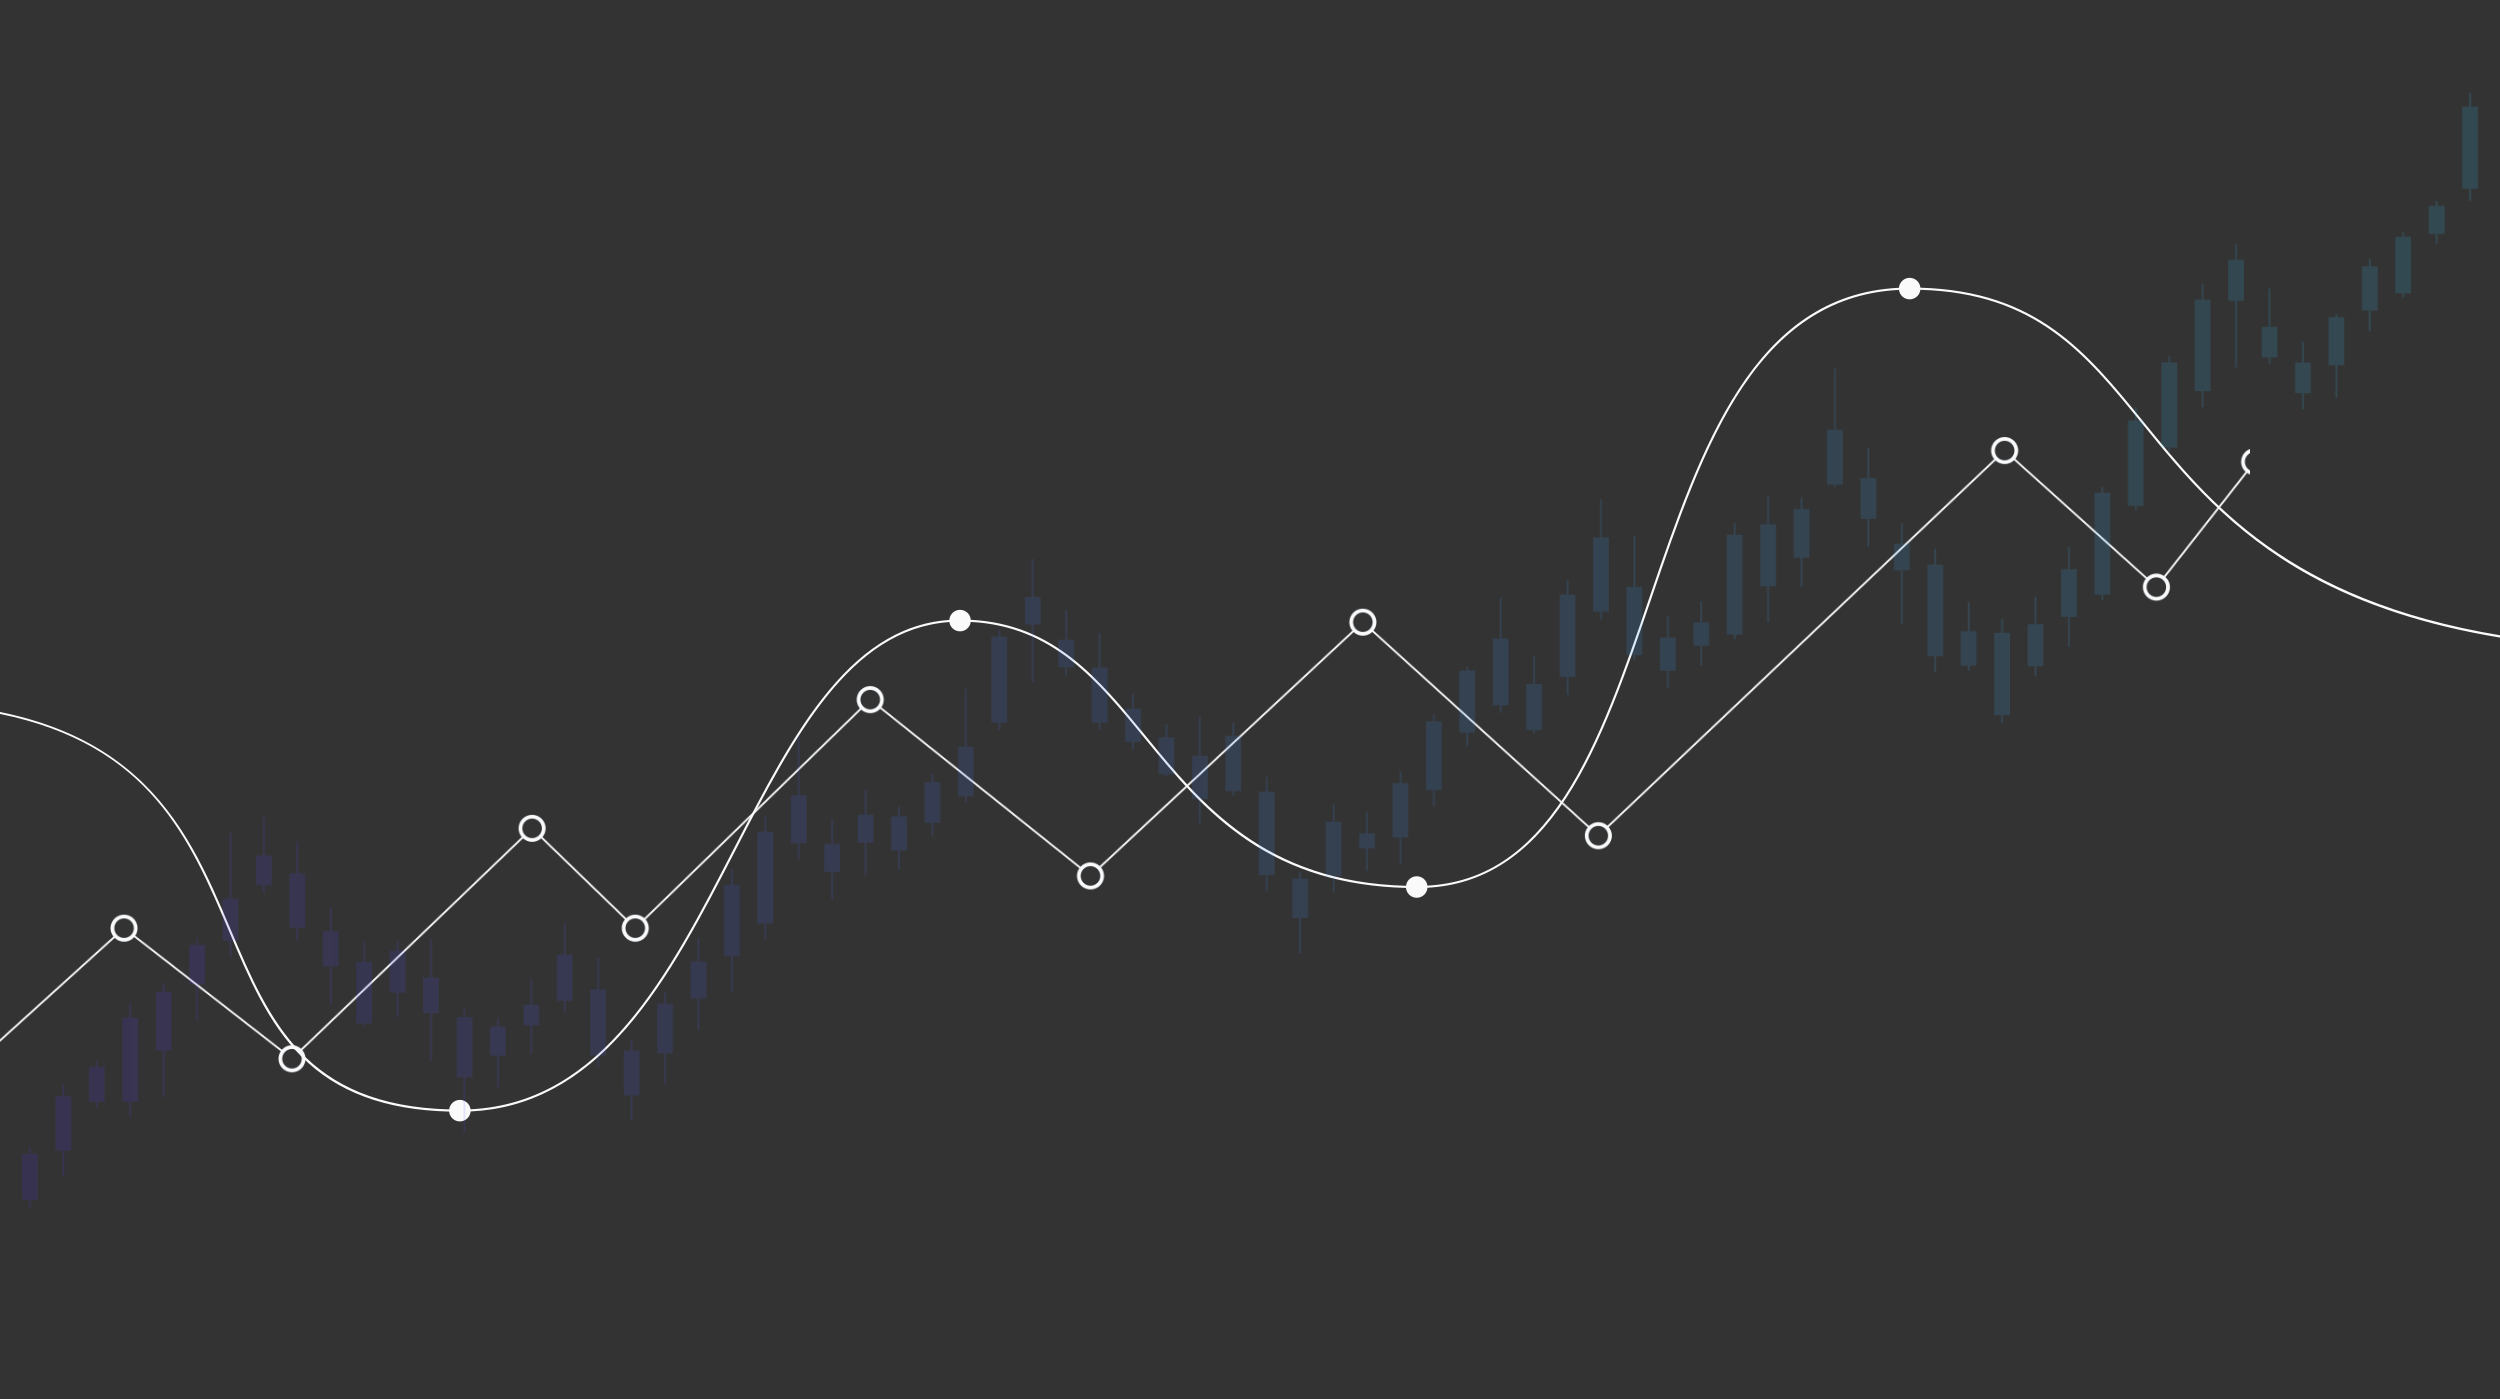
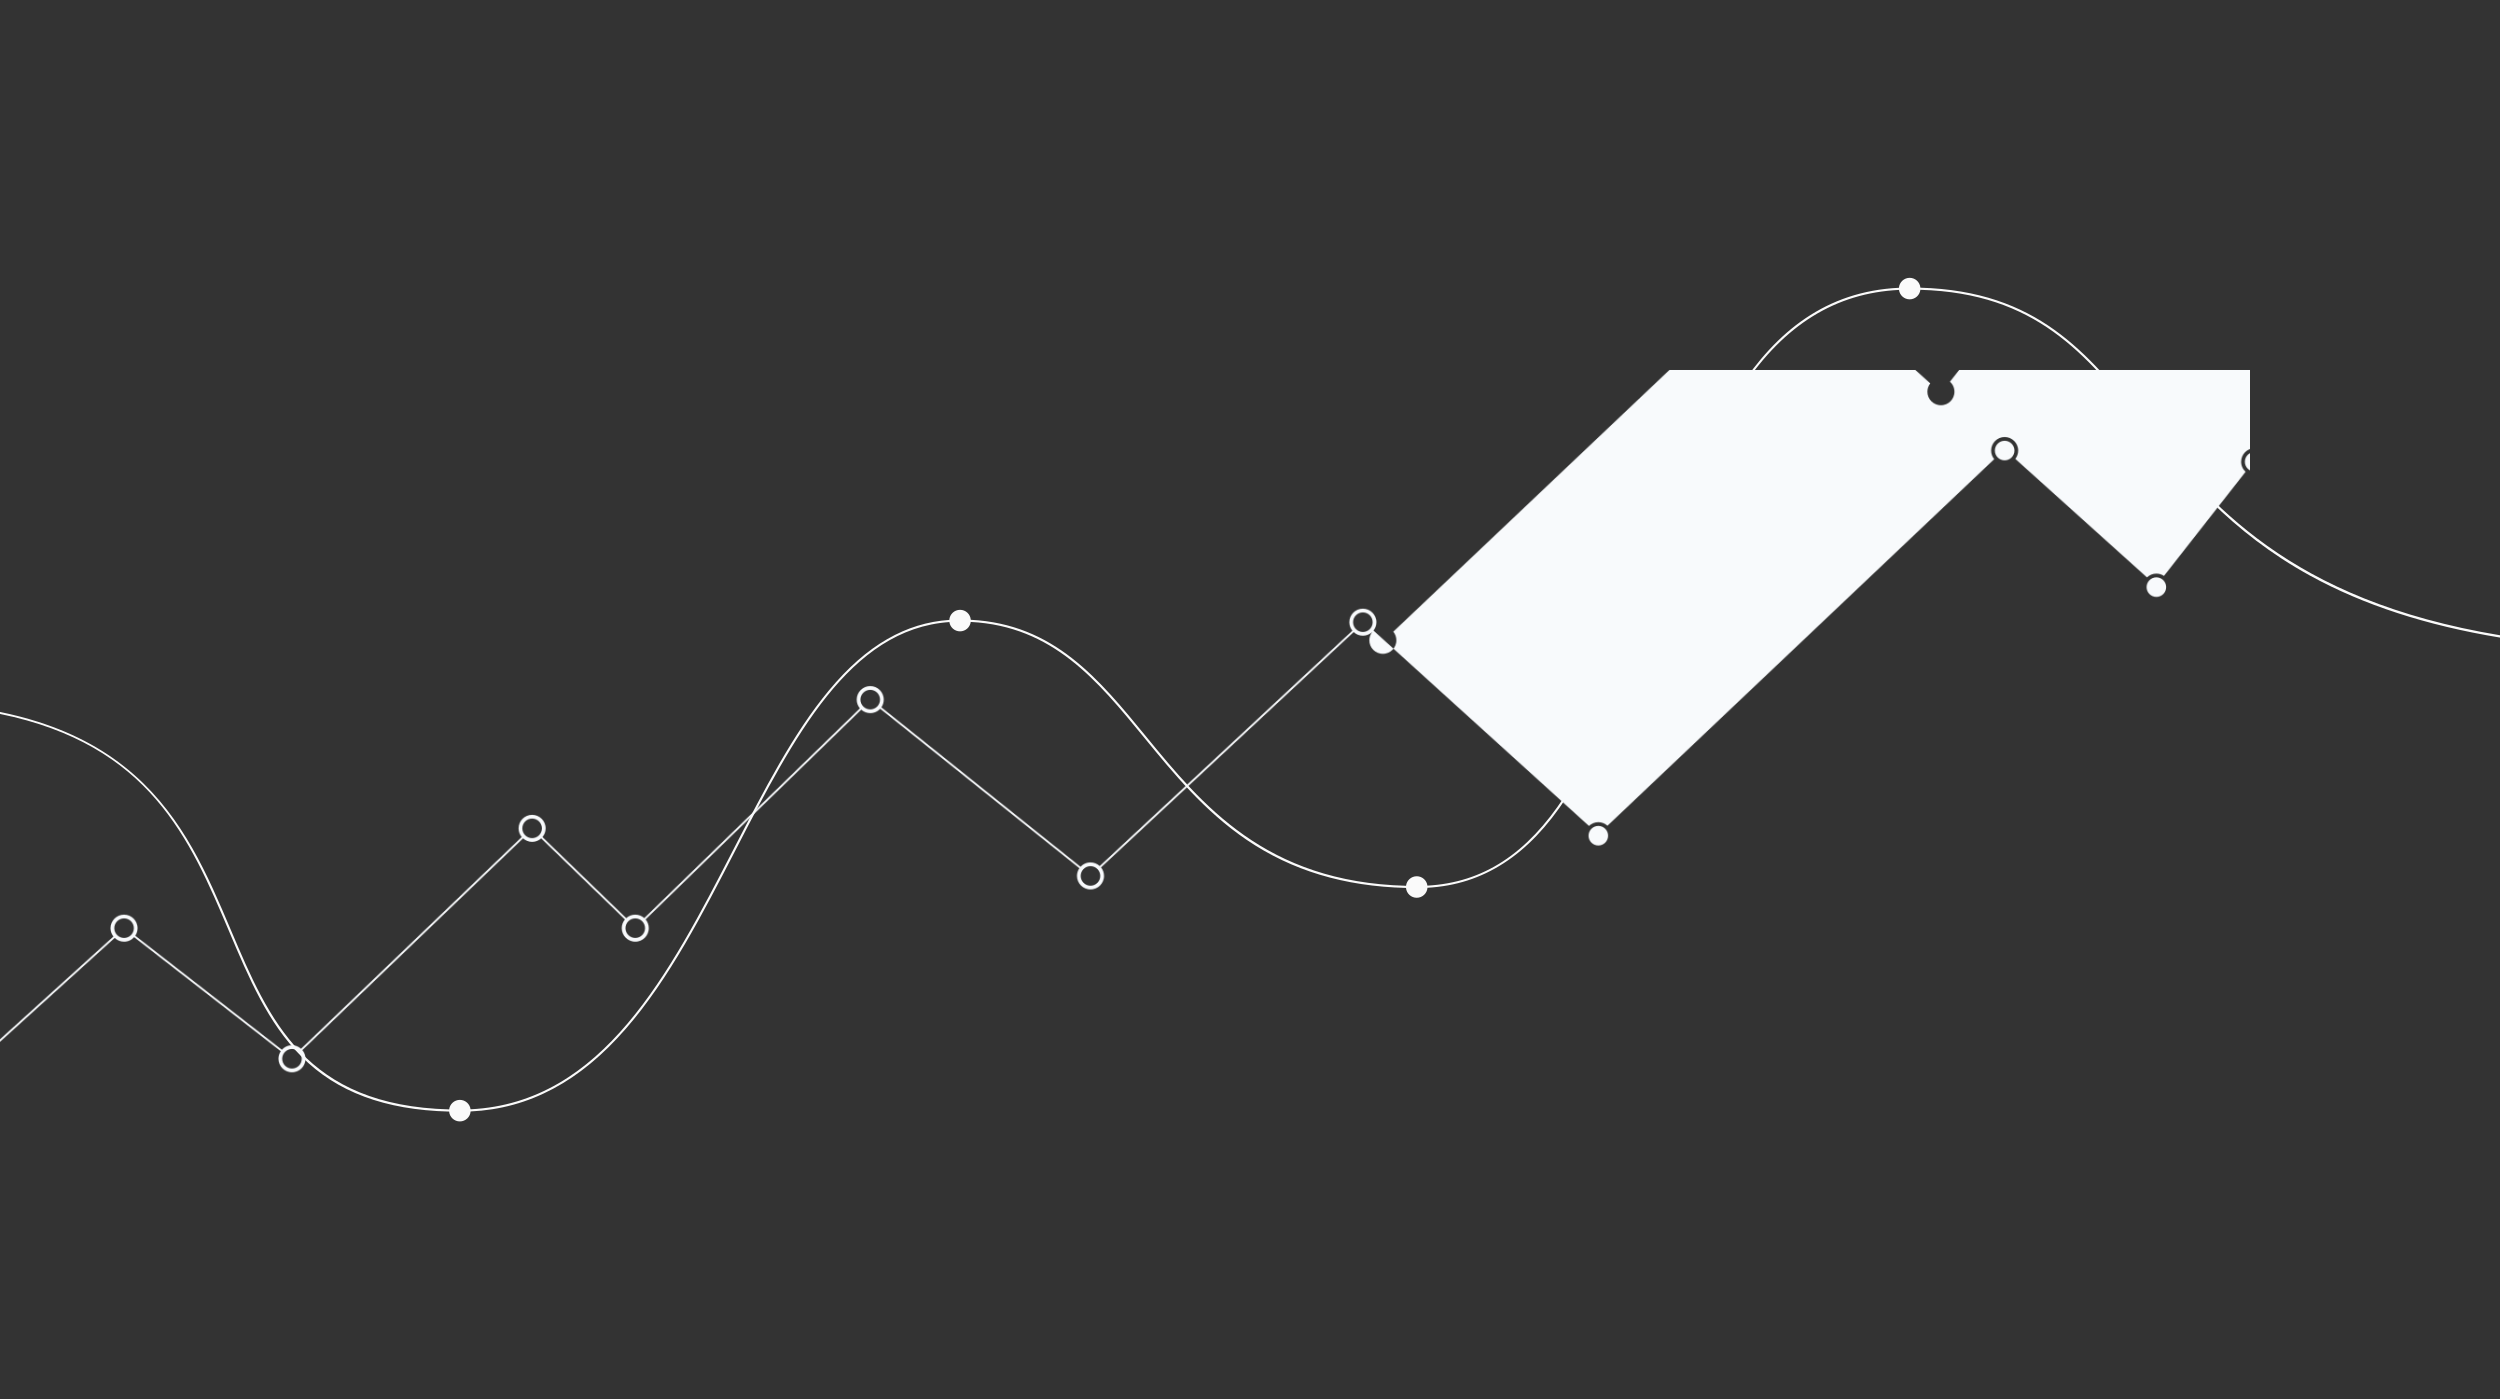
<svg xmlns="http://www.w3.org/2000/svg" id="Layer_1" data-name="Layer 1" viewBox="0 0 2680 1500">
  <rect x="0" y="0" width="2680" height="1500" fill="#333333" stroke="none" />
  <defs>
    <style>      .cls-1 {        fill: #fff;      }      .cls-2 {        fill: #fafafa;      }      .cls-3 {        fill: url(#linear-gradient);        opacity: .15;      }      .cls-4 {        mask: url(#mask-1);      }      .cls-5 {        mask: url(#mask);      }      .cls-6 {        fill: #f8fafc;      }    </style>
    <mask id="mask" y="396.58" width="2680" height="752.92" maskUnits="userSpaceOnUse">
-       <path class="cls-1" d="M2680,396.58l-156.85,174.52c-2.46-1.93-5.55-3.09-8.91-3.09-3.91,0-7.46,1.56-10.07,4.09l-75.76-68.18c1.93-2.46,3.09-5.56,3.09-8.92,0-8-6.5-14.5-14.5-14.5s-14.5,6.5-14.5,14.5c0,4.26,1.86,8.09,4.8,10.75l-87.52,111.64c-2.32-1.58-5.12-2.5-8.13-2.5-3.91,0-7.46,1.56-10.07,4.09l-141.17-127.06c1.93-2.46,3.09-5.56,3.09-8.92,0-8-6.5-14.5-14.5-14.5s-14.5,6.5-14.5,14.5c0,3.5,1.25,6.71,3.32,9.22l-414.62,392.99c-2.58-2.38-6.02-3.84-9.79-3.84s-7.42,1.55-10.03,4.05l-231-209.46c1.95-2.47,3.12-5.58,3.12-8.96,0-8-6.5-14.5-14.5-14.5s-14.5,6.5-14.5,14.5c0,3.45,1.22,6.63,3.24,9.12l-270.85,252.3c-2.59-2.43-6.06-3.92-9.89-3.92-4.21,0-8,1.82-10.65,4.69l-213.54-170.94c1.63-2.34,2.59-5.19,2.59-8.25,0-8-6.5-14.5-14.5-14.5s-14.5,6.5-14.5,14.5c0,3.57,1.3,6.83,3.44,9.36l-231.19,224.86c-2.57-2.3-5.95-3.71-9.66-3.71s-7.11,1.42-9.68,3.74l-89.8-86.91c2.13-2.52,3.42-5.78,3.42-9.33,0-8-6.5-14.5-14.5-14.5s-14.5,6.5-14.5,14.5c0,3.53,1.27,6.77,3.38,9.29l-236.59,227c-2.58-2.34-5.98-3.78-9.73-3.78-4.28,0-8.13,1.88-10.79,4.84l-157.19-122.25c1.56-2.31,2.47-5.1,2.47-8.09,0-8-6.5-14.5-14.5-14.5s-14.5,6.5-14.5,14.5c0,3.38,1.17,6.49,3.12,8.96L0,1114.1v2.7l122.96-111.36c2.61,2.51,6.14,4.06,10.04,4.06,4.28,0,8.13-1.88,10.79-4.84l157.19,122.25c-1.56,2.31-2.47,5.1-2.47,8.09,0,8,6.5,14.5,14.5,14.5s14.5-6.5,14.5-14.5c0-3.53-1.27-6.77-3.38-9.29l236.59-227c2.58,2.34,5.98,3.78,9.73,3.78s7.11-1.42,9.68-3.74l89.8,86.91c-2.13,2.52-3.42,5.78-3.42,9.33,0,8,6.5,14.5,14.5,14.5s14.5-6.5,14.5-14.5c0-3.57-1.3-6.83-3.44-9.36l231.19-224.86c2.57,2.3,5.95,3.71,9.66,3.71,4.21,0,8-1.82,10.65-4.69l213.54,170.94c-1.63,2.34-2.59,5.19-2.59,8.25,0,8,6.5,14.5,14.5,14.5s14.5-6.5,14.5-14.5c0-3.45-1.22-6.63-3.24-9.12l270.85-252.3c2.59,2.43,6.07,3.92,9.89,3.92s7.42-1.55,10.03-4.05l231,209.46c-1.95,2.47-3.12,5.58-3.12,8.96,0,8,6.5,14.5,14.5,14.5s14.5-6.5,14.5-14.5c0-3.5-1.25-6.71-3.32-9.22l414.62-392.99c2.58,2.38,6.02,3.84,9.79,3.84s7.46-1.56,10.07-4.09l141.17,127.06c-1.93,2.46-3.09,5.56-3.09,8.92,0,8,6.5,14.5,14.5,14.5s14.5-6.5,14.5-14.5c0-4.26-1.86-8.09-4.8-10.75l87.52-111.64c2.32,1.58,5.12,2.5,8.13,2.5,3.91,0,7.46-1.56,10.07-4.09l75.76,68.18c-1.93,2.46-3.09,5.56-3.09,8.92,0,8,6.5,14.5,14.5,14.5s14.5-6.5,14.5-14.5c0-3.92-1.57-7.47-4.1-10.08l155.36-172.86v-2.99ZM133,1005.5c-5.79,0-10.5-4.71-10.5-10.5s4.71-10.5,10.5-10.5,10.5,4.71,10.5,10.5-4.71,10.5-10.5,10.5Zm180,140c-5.79,0-10.5-4.71-10.5-10.5s4.71-10.5,10.5-10.5,10.5,4.71,10.5,10.5-4.71,10.5-10.5,10.5Zm257.44-247c-5.79,0-10.5-4.71-10.5-10.5s4.71-10.5,10.5-10.5,10.5,4.71,10.5,10.5-4.71,10.5-10.5,10.5Zm110.56,107c-5.79,0-10.5-4.71-10.5-10.5s4.71-10.5,10.5-10.5,10.5,4.71,10.5,10.5-4.71,10.5-10.5,10.5Zm251.9-245c-5.79,0-10.5-4.71-10.5-10.5s4.71-10.5,10.5-10.5,10.5,4.71,10.5,10.5-4.71,10.5-10.5,10.5Zm236.1,189c-5.79,0-10.5-4.71-10.5-10.5s4.71-10.5,10.5-10.5,10.5,4.71,10.5,10.5-4.71,10.5-10.5,10.5Zm292-272c-5.79,0-10.5-4.71-10.5-10.5s4.71-10.5,10.5-10.5,10.5,4.71,10.5,10.5-4.71,10.5-10.5,10.5Zm252.41,228.87c-5.79,0-10.5-4.71-10.5-10.5s4.71-10.5,10.5-10.5,10.5,4.71,10.5,10.5-4.71,10.5-10.5,10.5Zm435.59-412.87c-5.79,0-10.5-4.71-10.5-10.5s4.71-10.5,10.5-10.5,10.5,4.71,10.5,10.5-4.71,10.5-10.5,10.5Zm173.15,135.89c0,5.79-4.71,10.5-10.5,10.5s-10.5-4.71-10.5-10.5,4.71-10.5,10.5-10.5,10.5,4.71,10.5,10.5Zm94.85-123.89c-5.79,0-10.5-4.71-10.5-10.5s4.71-10.5,10.5-10.5,10.5,4.71,10.5,10.5-4.71,10.5-10.5,10.5Zm97.24,87.51c-5.79,0-10.5-4.71-10.5-10.5s4.71-10.5,10.5-10.5,10.5,4.71,10.5,10.5-4.71,10.5-10.5,10.5Z" />
+       <path class="cls-1" d="M2680,396.58l-156.85,174.52c-2.46-1.93-5.55-3.09-8.91-3.09-3.91,0-7.46,1.56-10.07,4.09l-75.76-68.18c1.93-2.46,3.09-5.56,3.09-8.92,0-8-6.5-14.5-14.5-14.5s-14.5,6.5-14.5,14.5c0,4.26,1.86,8.09,4.8,10.75l-87.52,111.64c-2.32-1.58-5.12-2.5-8.13-2.5-3.91,0-7.46,1.56-10.07,4.09l-141.17-127.06c1.93-2.46,3.09-5.56,3.09-8.92,0-8-6.5-14.5-14.5-14.5s-14.5,6.5-14.5,14.5c0,3.5,1.25,6.71,3.32,9.22l-414.62,392.99c-2.58-2.38-6.02-3.84-9.79-3.84s-7.42,1.55-10.03,4.05l-231-209.46c1.95-2.47,3.12-5.58,3.12-8.96,0-8-6.5-14.5-14.5-14.5s-14.5,6.5-14.5,14.5c0,3.45,1.22,6.63,3.24,9.12l-270.85,252.3c-2.59-2.43-6.06-3.92-9.89-3.92-4.21,0-8,1.82-10.65,4.69l-213.54-170.94c1.63-2.34,2.59-5.19,2.59-8.25,0-8-6.5-14.5-14.5-14.5s-14.5,6.5-14.5,14.5c0,3.57,1.3,6.83,3.44,9.36l-231.19,224.86c-2.57-2.3-5.95-3.71-9.66-3.71s-7.11,1.42-9.68,3.74l-89.8-86.91c2.13-2.52,3.42-5.78,3.42-9.33,0-8-6.5-14.5-14.5-14.5s-14.5,6.5-14.5,14.5c0,3.53,1.27,6.77,3.38,9.29l-236.59,227c-2.58-2.34-5.98-3.78-9.73-3.78-4.28,0-8.13,1.88-10.79,4.84l-157.19-122.25c1.56-2.31,2.47-5.1,2.47-8.09,0-8-6.5-14.5-14.5-14.5s-14.5,6.5-14.5,14.5c0,3.38,1.17,6.49,3.12,8.96L0,1114.1v2.7l122.96-111.36c2.61,2.51,6.14,4.06,10.04,4.06,4.28,0,8.13-1.88,10.79-4.84l157.19,122.25c-1.56,2.31-2.47,5.1-2.47,8.09,0,8,6.5,14.5,14.5,14.5s14.5-6.5,14.5-14.5c0-3.53-1.27-6.77-3.38-9.29l236.59-227c2.58,2.34,5.98,3.78,9.73,3.78s7.11-1.42,9.68-3.74l89.8,86.91c-2.13,2.52-3.42,5.78-3.42,9.33,0,8,6.5,14.5,14.5,14.5s14.5-6.5,14.5-14.5c0-3.57-1.3-6.83-3.44-9.36l231.19-224.86c2.57,2.3,5.95,3.71,9.66,3.71,4.21,0,8-1.82,10.65-4.69l213.54,170.94c-1.63,2.34-2.59,5.19-2.59,8.25,0,8,6.5,14.5,14.5,14.5s14.5-6.5,14.5-14.5c0-3.45-1.22-6.63-3.24-9.12l270.85-252.3c2.59,2.43,6.07,3.92,9.89,3.92s7.42-1.55,10.03-4.05c-1.95,2.47-3.12,5.58-3.12,8.96,0,8,6.5,14.5,14.5,14.5s14.5-6.5,14.5-14.5c0-3.5-1.25-6.71-3.32-9.22l414.62-392.99c2.58,2.38,6.02,3.84,9.79,3.84s7.46-1.56,10.07-4.09l141.17,127.06c-1.93,2.46-3.09,5.56-3.09,8.92,0,8,6.5,14.5,14.5,14.5s14.5-6.5,14.5-14.5c0-4.26-1.86-8.09-4.8-10.75l87.52-111.64c2.32,1.58,5.12,2.5,8.13,2.5,3.91,0,7.46-1.56,10.07-4.09l75.76,68.18c-1.93,2.46-3.09,5.56-3.09,8.92,0,8,6.5,14.5,14.5,14.5s14.5-6.5,14.5-14.5c0-3.92-1.57-7.47-4.1-10.08l155.36-172.86v-2.99ZM133,1005.5c-5.79,0-10.5-4.71-10.5-10.5s4.71-10.5,10.5-10.5,10.5,4.71,10.5,10.5-4.71,10.5-10.5,10.5Zm180,140c-5.79,0-10.5-4.71-10.5-10.5s4.71-10.5,10.5-10.5,10.5,4.71,10.5,10.5-4.71,10.5-10.5,10.5Zm257.44-247c-5.79,0-10.5-4.71-10.5-10.5s4.71-10.5,10.5-10.5,10.5,4.71,10.5,10.5-4.71,10.5-10.5,10.5Zm110.56,107c-5.79,0-10.5-4.71-10.5-10.5s4.71-10.5,10.5-10.5,10.5,4.71,10.5,10.5-4.71,10.5-10.5,10.5Zm251.9-245c-5.79,0-10.5-4.71-10.5-10.5s4.71-10.5,10.5-10.5,10.5,4.71,10.5,10.5-4.71,10.5-10.5,10.5Zm236.1,189c-5.79,0-10.5-4.71-10.5-10.5s4.71-10.5,10.5-10.5,10.5,4.71,10.5,10.5-4.71,10.5-10.5,10.5Zm292-272c-5.79,0-10.5-4.71-10.5-10.5s4.71-10.5,10.5-10.5,10.5,4.71,10.5,10.5-4.71,10.5-10.5,10.5Zm252.41,228.87c-5.79,0-10.5-4.71-10.5-10.5s4.71-10.5,10.5-10.5,10.5,4.71,10.5,10.5-4.71,10.5-10.5,10.5Zm435.59-412.87c-5.79,0-10.5-4.71-10.5-10.5s4.71-10.5,10.5-10.5,10.5,4.71,10.5,10.5-4.71,10.5-10.5,10.5Zm173.15,135.89c0,5.79-4.71,10.5-10.5,10.5s-10.5-4.71-10.5-10.5,4.71-10.5,10.5-10.5,10.5,4.71,10.5,10.5Zm94.85-123.89c-5.79,0-10.5-4.71-10.5-10.5s4.71-10.5,10.5-10.5,10.5,4.71,10.5,10.5-4.71,10.5-10.5,10.5Zm97.24,87.51c-5.79,0-10.5-4.71-10.5-10.5s4.71-10.5,10.5-10.5,10.5,4.71,10.5,10.5-4.71,10.5-10.5,10.5Z" />
    </mask>
    <mask id="mask-1" x="23.65" y="99.25" width="2632.7" height="1195.55" maskUnits="userSpaceOnUse">
      <g>
        <polygon class="cls-1" points="33.07 1228.62 31.07 1228.62 31.07 1237.19 23.65 1237.19 23.65 1286.24 31.07 1286.24 31.07 1294.8 33.07 1294.8 33.07 1286.24 40.49 1286.24 40.49 1237.19 33.07 1237.19 33.07 1228.62" />
        <polygon class="cls-1" points="68.9 1162.33 66.9 1162.33 66.9 1175.18 59.49 1175.18 59.49 1233.51 66.9 1233.51 66.9 1261.71 68.9 1261.71 68.9 1233.51 76.32 1233.51 76.32 1175.18 68.9 1175.18 68.9 1162.33" />
        <polygon class="cls-1" points="104.74 1137.42 102.74 1137.42 102.74 1143.91 95.32 1143.91 95.32 1181.12 102.74 1181.12 102.74 1187.62 104.74 1187.62 104.74 1181.12 112.15 1181.12 112.15 1143.91 104.74 1143.91 104.74 1137.42" />
        <polygon class="cls-1" points="140.57 1075.19 138.57 1075.19 138.57 1090.92 131.15 1090.92 131.15 1181.07 138.57 1181.07 138.57 1196.8 140.57 1196.8 140.57 1181.07 147.99 1181.07 147.99 1090.92 140.57 1090.92 140.57 1075.19" />
        <polygon class="cls-1" points="176.4 1053.59 174.4 1053.59 174.4 1063.02 166.99 1063.02 166.99 1126.34 174.4 1126.34 174.4 1175.95 176.4 1175.95 176.4 1126.34 183.82 1126.34 183.82 1063.02 176.4 1063.02 176.4 1053.59" />
        <polygon class="cls-1" points="212.24 1005.61 210.24 1005.61 210.24 1012.96 202.82 1012.96 202.82 1055.07 210.24 1055.07 210.24 1093.53 212.24 1093.53 212.24 1055.07 219.65 1055.07 219.65 1012.96 212.24 1012.96 212.24 1005.61" />
        <polygon class="cls-1" points="248.07 892.85 246.07 892.85 246.07 963.37 238.65 963.37 238.65 1008.19 246.07 1008.19 246.07 1025.32 248.07 1025.32 248.07 1008.19 255.49 1008.19 255.49 963.37 248.07 963.37 248.07 892.85" />
        <polygon class="cls-1" points="283.9 875.88 281.9 875.88 281.9 917.09 274.49 917.09 274.49 948.99 281.9 948.99 281.9 957.89 283.9 957.89 283.9 948.99 291.32 948.99 291.32 917.09 283.9 917.09 283.9 875.88" />
        <polygon class="cls-1" points="319.74 901.98 317.74 901.98 317.74 936.45 310.32 936.45 310.32 994.63 317.74 994.63 317.74 1008.4 319.74 1008.4 319.74 994.63 327.15 994.63 327.15 936.45 319.74 936.45 319.74 901.98" />
        <polygon class="cls-1" points="355.57 972.47 353.57 972.47 353.57 998.18 346.15 998.18 346.15 1035.89 353.57 1035.89 353.57 1078.35 355.57 1078.35 355.57 1035.89 362.99 1035.89 362.99 998.18 355.57 998.18 355.57 972.47" />
        <polygon class="cls-1" points="391.4 1009.81 389.4 1009.81 389.4 1031.14 381.99 1031.14 381.99 1097.03 389.4 1097.03 389.4 1099.57 391.4 1099.57 391.4 1097.03 398.82 1097.03 398.82 1031.14 391.4 1031.14 391.4 1009.81" />
        <polygon class="cls-1" points="427.24 1008.63 425.24 1008.63 425.24 1019.22 417.82 1019.22 417.82 1064.25 425.24 1064.25 425.24 1090.51 427.24 1090.51 427.24 1064.25 434.65 1064.25 434.65 1019.22 427.24 1019.22 427.24 1008.63" />
        <polygon class="cls-1" points="463.07 1005.73 461.07 1005.73 461.07 1047.99 453.65 1047.99 453.65 1086.21 461.07 1086.21 461.07 1138.2 463.07 1138.2 463.07 1086.21 470.49 1086.21 470.49 1047.99 463.07 1047.99 463.07 1005.73" />
        <polygon class="cls-1" points="498.9 1081.62 496.9 1081.62 496.9 1090.49 489.49 1090.49 489.49 1154.88 496.9 1154.88 496.9 1214.1 498.9 1214.1 498.9 1154.88 506.32 1154.88 506.32 1090.49 498.9 1090.49 498.9 1081.62" />
        <polygon class="cls-1" points="534.74 1090.79 532.74 1090.79 532.74 1100.46 525.32 1100.46 525.32 1131.77 532.74 1131.77 532.74 1165.53 534.74 1165.53 534.74 1131.77 542.15 1131.77 542.15 1100.46 534.74 1100.46 534.74 1090.79" />
        <polygon class="cls-1" points="570.57 1049.57 568.57 1049.57 568.57 1077.01 561.15 1077.01 561.15 1099.29 568.57 1099.29 568.57 1130.3 570.57 1130.3 570.57 1099.29 577.99 1099.29 577.99 1077.01 570.57 1077.01 570.57 1049.57" />
        <polygon class="cls-1" points="606.4 990.1 604.4 990.1 604.4 1023.37 596.99 1023.37 596.99 1072.85 604.41 1072.85 604.41 1085.15 606.41 1085.15 606.41 1072.85 613.82 1072.85 613.82 1023.37 606.4 1023.37 606.4 990.1" />
        <polygon class="cls-1" points="642.24 1027.05 640.24 1027.05 640.24 1060.62 632.82 1060.62 632.82 1131.42 640.24 1131.42 640.24 1143.78 642.24 1143.78 642.24 1131.42 649.66 1131.42 649.66 1060.62 642.24 1060.62 642.24 1027.05" />
-         <polygon class="cls-1" points="678.07 1114.77 676.07 1114.77 676.07 1126 668.66 1126 668.66 1174.34 676.07 1174.34 676.07 1201.59 678.07 1201.59 678.07 1174.34 685.49 1174.34 685.49 1126 678.07 1126 678.07 1114.77" />
-         <polygon class="cls-1" points="713.91 1062.99 711.91 1062.99 711.91 1075.89 704.49 1075.89 704.49 1129.16 711.91 1129.16 711.91 1162.72 713.91 1162.72 713.91 1129.16 721.32 1129.16 721.32 1075.89 713.91 1075.89 713.91 1062.99" />
        <polygon class="cls-1" points="749.74 1005.73 747.74 1005.73 747.74 1030.83 740.32 1030.83 740.32 1070.53 747.74 1070.53 747.74 1103.65 749.74 1103.65 749.74 1070.53 757.16 1070.53 757.16 1030.83 749.74 1030.83 749.74 1005.73" />
        <polygon class="cls-1" points="785.57 931.32 783.57 931.32 783.57 948.46 776.16 948.46 776.16 1025.03 783.57 1025.03 783.57 1063.8 785.57 1063.8 785.57 1025.03 792.99 1025.03 792.99 948.46 785.57 948.46 785.57 931.32" />
        <polygon class="cls-1" points="821.41 874.61 819.41 874.61 819.41 891.75 811.99 891.75 811.99 989.94 819.41 989.94 819.41 1007.08 821.41 1007.08 821.41 989.94 828.82 989.94 828.82 891.75 821.41 891.75 821.41 874.61" />
        <polygon class="cls-1" points="857.24 788.51 855.24 788.51 855.24 852.67 847.82 852.67 847.82 903.84 855.24 903.84 855.24 920.98 857.24 920.98 857.24 903.84 864.66 903.84 864.66 852.67 857.24 852.67 857.24 788.51" />
        <polygon class="cls-1" points="893.07 877.84 891.07 877.84 891.07 904.62 883.66 904.62 883.66 934.81 891.07 934.81 891.07 964.24 893.07 964.24 893.07 934.81 900.49 934.81 900.49 904.62 893.07 904.62 893.07 877.84" />
        <polygon class="cls-1" points="928.91 846.45 926.91 846.45 926.91 873.28 919.49 873.28 919.49 903.29 926.91 903.29 926.91 938.29 928.91 938.29 928.91 903.29 936.32 903.29 936.32 873.28 928.91 873.28 928.91 846.45" />
        <polygon class="cls-1" points="964.74 864.68 962.74 864.68 962.74 875.21 955.32 875.21 955.32 911.73 962.74 911.73 962.74 932.12 964.74 932.12 964.74 911.73 972.16 911.73 972.16 875.21 964.74 875.21 964.74 864.68" />
        <polygon class="cls-1" points="1000.57 829.64 998.57 829.64 998.57 838.55 991.16 838.55 991.16 882.2 998.57 882.2 998.57 896.65 1000.57 896.65 1000.57 882.2 1007.99 882.2 1007.99 838.55 1000.57 838.55 1000.57 829.64" />
        <polygon class="cls-1" points="1036.41 738.3 1034.41 738.3 1034.41 800.43 1026.99 800.43 1026.99 853.63 1034.41 853.63 1034.41 860.38 1036.41 860.38 1036.41 853.63 1043.82 853.63 1043.82 800.43 1036.41 800.43 1036.41 738.3" />
        <polygon class="cls-1" points="1072.24 675.19 1070.24 675.19 1070.24 682.57 1062.82 682.57 1062.82 774.85 1070.24 774.85 1070.24 782.43 1072.24 782.43 1072.24 774.85 1079.66 774.85 1079.66 682.57 1072.24 682.57 1072.24 675.19" />
        <polygon class="cls-1" points="1108.07 599.26 1106.07 599.26 1106.07 640.03 1098.66 640.03 1098.66 669.58 1106.07 669.58 1106.07 731.74 1108.07 731.74 1108.07 669.58 1115.49 669.58 1115.49 640.03 1108.07 640.03 1108.07 599.26" />
        <polygon class="cls-1" points="1143.91 654.4 1141.91 654.4 1141.91 685.91 1134.49 685.91 1134.49 715.39 1141.91 715.39 1141.91 724.45 1143.91 724.45 1143.91 715.39 1151.32 715.39 1151.32 685.91 1143.91 685.91 1143.91 654.4" />
        <polygon class="cls-1" points="1179.74 678.45 1177.74 678.45 1177.74 715.75 1170.32 715.75 1170.32 774.85 1177.74 774.85 1177.74 782.43 1179.74 782.43 1179.74 774.85 1187.16 774.85 1187.16 715.75 1179.74 715.75 1179.74 678.45" />
        <polygon class="cls-1" points="1215.57 743.91 1213.57 743.91 1213.57 759.76 1206.16 759.76 1206.16 795.52 1213.57 795.52 1213.57 803.19 1215.57 803.19 1215.57 795.52 1222.99 795.52 1222.99 759.76 1215.57 759.76 1215.57 743.91" />
        <polygon class="cls-1" points="1251.41 776.35 1249.41 776.35 1249.41 790.51 1241.99 790.51 1241.99 829.95 1249.41 829.95 1249.41 832.21 1251.41 832.21 1251.41 829.95 1258.82 829.95 1258.82 790.51 1251.41 790.51 1251.41 776.35" />
        <polygon class="cls-1" points="1287.24 768.5 1285.24 768.5 1285.24 810.2 1277.82 810.2 1277.82 856.54 1285.24 856.54 1285.24 883.99 1287.24 883.99 1287.24 856.54 1294.66 856.54 1294.66 810.2 1287.24 810.2 1287.24 768.5" />
        <polygon class="cls-1" points="1323.07 774.6 1321.07 774.6 1321.07 789 1313.66 789 1313.66 848.12 1321.08 848.12 1321.08 853.16 1323.08 853.16 1323.08 848.12 1330.49 848.12 1330.49 789 1323.07 789 1323.07 774.6" />
        <polygon class="cls-1" points="1358.91 832.81 1356.91 832.81 1356.91 848.74 1349.49 848.74 1349.49 938.19 1356.91 938.19 1356.91 955.93 1358.91 955.93 1358.91 938.19 1366.33 938.19 1366.33 848.74 1358.91 848.74 1358.91 832.81" />
        <polygon class="cls-1" points="1394.74 935.09 1392.74 935.09 1392.74 941.9 1385.33 941.9 1385.33 984.19 1392.74 984.19 1392.74 1022.2 1394.74 1022.2 1394.74 984.19 1402.16 984.19 1402.16 941.9 1394.74 941.9 1394.74 935.09" />
        <polygon class="cls-1" points="1430.58 862.4 1428.58 862.4 1428.58 880.99 1421.16 880.99 1421.16 939.44 1428.58 939.44 1428.58 956.58 1430.58 956.58 1430.58 939.44 1437.99 939.44 1437.99 880.99 1430.58 880.99 1430.58 862.4" />
        <polygon class="cls-1" points="1466.41 870.67 1464.41 870.67 1464.41 893.51 1456.99 893.51 1456.99 909.49 1464.41 909.49 1464.41 933.61 1466.41 933.61 1466.41 909.49 1473.83 909.49 1473.83 893.51 1466.41 893.51 1466.41 870.67" />
        <polygon class="cls-1" points="1502.24 826.66 1500.24 826.66 1500.24 839.62 1492.83 839.62 1492.83 897.77 1500.24 897.77 1500.24 926.8 1502.24 926.8 1502.24 897.77 1509.66 897.77 1509.66 839.62 1502.24 839.62 1502.24 826.66" />
        <polygon class="cls-1" points="1538.08 765.6 1536.08 765.6 1536.08 773.42 1528.66 773.42 1528.66 847.01 1536.08 847.01 1536.08 864.15 1538.08 864.15 1538.08 847.01 1545.49 847.01 1545.49 773.42 1538.08 773.42 1538.08 765.6" />
        <polygon class="cls-1" points="1573.91 714.66 1571.91 714.66 1571.91 718.82 1564.49 718.82 1564.49 785.5 1571.91 785.5 1571.91 799.83 1573.91 799.83 1573.91 785.5 1581.33 785.5 1581.33 718.82 1573.91 718.82 1573.91 714.66" />
        <polygon class="cls-1" points="1609.75 640.76 1607.75 640.76 1607.75 684.58 1600.33 684.58 1600.33 756.1 1607.75 756.1 1607.75 763.96 1609.75 763.96 1609.75 756.1 1617.16 756.1 1617.16 684.58 1609.75 684.58 1609.75 640.76" />
        <polygon class="cls-1" points="1645.58 702.95 1643.58 702.95 1643.58 733.39 1636.16 733.39 1636.16 782.49 1643.58 782.49 1643.58 786.14 1645.58 786.14 1645.58 782.49 1653 782.49 1653 733.39 1645.58 733.39 1645.58 702.95" />
        <polygon class="cls-1" points="1681.41 622.06 1679.41 622.06 1679.41 637.5 1672 637.5 1672 725.68 1679.41 725.68 1679.41 745 1681.41 745 1681.41 725.68 1688.83 725.68 1688.83 637.5 1681.41 637.5 1681.41 622.06" />
        <polygon class="cls-1" points="1717.25 535.41 1715.25 535.41 1715.25 576.16 1707.83 576.16 1707.83 655.74 1715.25 655.74 1715.25 664.22 1717.25 664.22 1717.25 655.74 1724.66 655.74 1724.66 576.16 1717.25 576.16 1717.25 535.41" />
        <polygon class="cls-1" points="1753.08 574.53 1751.08 574.53 1751.08 629.19 1743.66 629.19 1743.66 702.36 1751.08 702.36 1751.08 707 1753.08 707 1753.08 702.36 1760.5 702.36 1760.5 629.19 1753.08 629.19 1753.08 574.53" />
        <polygon class="cls-1" points="1788.92 659.69 1786.92 659.69 1786.92 683.53 1779.5 683.53 1779.5 719.04 1786.92 719.04 1786.92 737.77 1788.92 737.77 1788.92 719.04 1796.33 719.04 1796.33 683.53 1788.92 683.53 1788.92 659.69" />
        <polygon class="cls-1" points="1824.75 644.48 1822.75 644.48 1822.75 667.31 1815.33 667.31 1815.33 692.09 1822.75 692.09 1822.75 713.54 1824.75 713.54 1824.75 692.09 1832.17 692.09 1832.17 667.31 1824.75 667.31 1824.75 644.48" />
        <polygon class="cls-1" points="1860.58 560.77 1858.58 560.77 1858.58 573.23 1851.17 573.23 1851.17 680.36 1858.58 680.36 1858.58 685.42 1860.58 685.42 1860.58 680.36 1868 680.36 1868 573.23 1860.58 573.23 1860.58 560.77" />
        <polygon class="cls-1" points="1896.42 532.2 1894.42 532.2 1894.42 562.12 1887 562.12 1887 628.47 1894.42 628.47 1894.42 666.91 1896.42 666.91 1896.42 628.47 1903.83 628.47 1903.83 562.12 1896.42 562.12 1896.42 532.2" />
        <polygon class="cls-1" points="1932.25 533.48 1930.25 533.48 1930.25 545.77 1922.83 545.77 1922.83 598.02 1930.25 598.02 1930.25 628.44 1932.25 628.44 1932.25 598.02 1939.67 598.02 1939.67 545.77 1932.25 545.77 1932.25 533.48" />
        <polygon class="cls-1" points="1968.09 394.71 1966.09 394.71 1966.09 460.75 1958.67 460.75 1958.67 519.42 1966.09 519.42 1966.09 521.98 1968.09 521.98 1968.09 519.42 1975.5 519.42 1975.5 460.75 1968.09 460.75 1968.09 394.71" />
        <polygon class="cls-1" points="2003.92 479.88 2001.92 479.88 2001.92 512.48 1994.5 512.48 1994.5 556.13 2001.92 556.13 2001.92 585.81 2003.92 585.81 2003.92 556.13 2011.34 556.13 2011.34 512.48 2003.92 512.48 2003.92 479.88" />
        <polygon class="cls-1" points="2039.75 560.77 2037.75 560.77 2037.75 582.82 2030.34 582.82 2030.34 611.46 2037.75 611.46 2037.75 668.85 2039.75 668.85 2039.75 611.46 2047.17 611.46 2047.17 582.82 2039.75 582.82 2039.75 560.77" />
        <polygon class="cls-1" points="2075.59 588.17 2073.59 588.17 2073.59 605.31 2066.17 605.31 2066.17 703.5 2073.59 703.5 2073.59 720.64 2075.59 720.64 2075.59 703.5 2083 703.5 2083 605.31 2075.59 605.31 2075.59 588.17" />
        <polygon class="cls-1" points="2111.42 645.66 2109.42 645.66 2109.42 676.69 2102 676.69 2102 713.56 2109.42 713.56 2109.42 719.22 2111.42 719.22 2111.42 713.56 2118.84 713.56 2118.84 676.69 2111.42 676.69 2111.42 645.66" />
        <polygon class="cls-1" points="2147.26 663.11 2145.26 663.11 2145.26 678.5 2137.84 678.5 2137.84 766.66 2145.26 766.66 2145.26 775.34 2147.26 775.34 2147.26 766.66 2154.67 766.66 2154.67 678.5 2147.26 678.5 2147.26 663.11" />
        <polygon class="cls-1" points="2183.09 639.79 2181.09 639.79 2181.09 669.21 2173.67 669.21 2173.67 714.23 2181.09 714.23 2181.09 725.29 2183.09 725.29 2183.09 714.23 2190.51 714.23 2190.51 669.21 2183.09 669.21 2183.09 639.79" />
        <polygon class="cls-1" points="2218.92 586.24 2216.92 586.24 2216.92 610.2 2209.51 610.2 2209.51 661.32 2216.92 661.32 2216.92 693.33 2218.92 693.33 2218.92 661.32 2226.34 661.32 2226.34 610.2 2218.92 610.2 2218.92 586.24" />
        <polygon class="cls-1" points="2254.76 521.98 2252.76 521.98 2252.76 528.11 2245.34 528.11 2245.34 637.32 2252.76 637.32 2252.76 643.29 2254.76 643.29 2254.76 637.32 2262.17 637.32 2262.17 528.11 2254.76 528.11 2254.76 521.98" />
-         <polygon class="cls-1" points="2290.59 436.46 2288.59 436.46 2288.59 450.76 2281.17 450.76 2281.17 542.29 2288.59 542.29 2288.59 546.98 2290.59 546.98 2290.59 542.29 2298.01 542.29 2298.01 450.76 2290.59 450.76 2290.59 436.46" />
        <polygon class="cls-1" points="2326.43 382.09 2324.43 382.09 2324.43 388.59 2317.01 388.59 2317.01 479.69 2324.43 479.69 2324.43 484.34 2326.43 484.34 2326.43 479.69 2333.84 479.69 2333.84 388.59 2326.43 388.59 2326.43 382.09" />
        <polygon class="cls-1" points="2362.26 303.98 2360.26 303.98 2360.26 321.12 2352.84 321.12 2352.84 419.32 2360.26 419.32 2360.26 436.46 2362.26 436.46 2362.26 419.32 2369.68 419.32 2369.68 321.12 2362.26 321.12 2362.26 303.98" />
        <polygon class="cls-1" points="2398.09 261.4 2396.09 261.4 2396.09 278.54 2388.68 278.54 2388.68 322.6 2396.09 322.6 2396.09 393.88 2398.09 393.88 2398.09 322.6 2405.51 322.6 2405.51 278.54 2398.09 278.54 2398.09 261.4" />
        <polygon class="cls-1" points="2433.93 309.24 2431.93 309.24 2431.93 350.36 2424.51 350.36 2424.51 383.15 2431.93 383.15 2431.93 390.27 2433.93 390.27 2433.93 383.15 2441.34 383.15 2441.34 350.36 2433.93 350.36 2433.93 309.24" />
        <polygon class="cls-1" points="2469.76 366.28 2467.76 366.28 2467.76 388.76 2460.34 388.76 2460.34 421.46 2467.76 421.46 2467.76 438.8 2469.76 438.8 2469.76 421.46 2477.18 421.46 2477.18 388.76 2469.76 388.76 2469.76 366.28" />
        <polygon class="cls-1" points="2505.6 336.43 2503.6 336.43 2503.6 340.06 2496.18 340.06 2496.18 391.54 2503.6 391.54 2503.6 426.5 2505.6 426.5 2505.6 391.54 2513.01 391.54 2513.01 340.06 2505.6 340.06 2505.6 336.43" />
        <polygon class="cls-1" points="2541.43 277.27 2539.43 277.27 2539.43 285.51 2532.01 285.51 2532.01 332.75 2539.43 332.75 2539.43 355.25 2541.43 355.25 2541.43 332.75 2548.85 332.75 2548.85 285.51 2541.43 285.51 2541.43 277.27" />
        <polygon class="cls-1" points="2577.26 248.73 2575.26 248.73 2575.26 253.89 2567.85 253.89 2567.85 314.43 2575.26 314.43 2575.26 319.19 2577.26 319.19 2577.26 314.43 2584.68 314.43 2584.68 253.89 2577.26 253.89 2577.26 248.73" />
-         <polygon class="cls-1" points="2613.1 215.48 2611.1 215.48 2611.1 220.61 2603.68 220.61 2603.68 250.66 2611.1 250.66 2611.1 261.4 2613.1 261.4 2613.1 250.66 2620.51 250.66 2620.51 220.61 2613.1 220.61 2613.1 215.48" />
        <polygon class="cls-1" points="2656.35 114.44 2648.93 114.44 2648.93 99.25 2646.93 99.25 2646.93 114.44 2639.51 114.44 2639.51 202.33 2646.93 202.33 2646.93 215.48 2648.93 215.48 2648.93 202.33 2656.35 202.33 2656.35 114.44" />
      </g>
    </mask>
    <linearGradient id="linear-gradient" x1="0" y1="750" x2="2680" y2="750" gradientUnits="userSpaceOnUse">
      <stop offset="0" stop-color="#5a2fff" />
      <stop offset=".5" stop-color="#418cfb" />
      <stop offset="1" stop-color="#35cafa" />
    </linearGradient>
  </defs>
  <path class="cls-2" d="M2298.01,452.46c-61.1-75.13-114.11-140.32-239.35-144.06-.5-5.92-5.45-10.57-11.5-10.57s-11.06,4.71-11.51,10.68c-156.43,7.67-212.77,172.29-267.3,331.61-26.23,76.64-53.35,155.89-91.18,213.76-40.22,61.53-87.16,92.12-146.98,95.53-.73-5.68-5.57-10.07-11.45-10.07s-10.81,4.47-11.47,10.23c-150.78-4.01-218.73-86.87-278.83-160.21-50.65-61.79-98.61-120.29-187.76-124.93-.44-5.98-5.42-10.7-11.51-10.7s-11.13,4.78-11.51,10.81c-23.46,1.64-45.25,8.36-66.29,20.44-21.81,12.52-42.36,30.58-62.82,55.2-38.01,45.75-69.08,106.01-101.98,169.8-69.02,133.85-140.34,272.12-282.15,279.19-.72-5.69-5.57-10.09-11.45-10.09s-10.81,4.47-11.47,10.22c-154.3-4.29-193.01-95.55-233.91-192.06-25-58.98-50.85-119.97-103.77-166.6-28.64-25.23-62.28-43.81-102.84-56.79-12.89-4.13-26.56-7.67-40.97-10.63v2.14c160.7,32.83,203.67,134.19,245.46,232.79,21.47,50.65,41.75,98.5,77.63,134.38,19.27,19.26,41.33,33.37,67.46,43.12,26.25,9.8,56.1,15.04,90.91,15.97,.5,5.92,5.46,10.56,11.5,10.56s11.07-4.72,11.51-10.69c31.7-1.55,60.77-9.54,88.5-24.36,27.55-14.71,53.07-35.8,78.02-64.47,46.15-53.02,82.48-123.48,117.62-191.62,62.67-121.54,121.99-236.55,229.11-244.2,.77,5.63,5.59,9.98,11.43,9.98s10.73-4.4,11.45-10.09c88.11,4.63,135.74,62.72,186.03,124.08,31.74,38.72,64.55,78.76,109.69,109.45,48.47,32.95,104.48,49.88,170.9,51.62,.51,5.91,5.46,10.55,11.5,10.55s11.09-4.73,11.51-10.73c30.21-1.73,57.04-10.37,81.69-26.3,24.72-15.97,46.69-38.96,67.17-70.28,37.99-58.12,65.16-137.5,91.44-214.28,27.68-80.88,56.3-164.51,98.09-226.69,44.4-66.06,99.15-99.96,167.08-103.35,.71,5.7,5.56,10.11,11.45,10.11s10.81-4.47,11.47-10.22c124.17,3.74,176.86,68.53,237.59,143.21,44.29,54.47,94.49,116.2,180.6,163.43,56.81,31.16,124.07,53.12,203.19,66.17v-2.48c-226.8-37.75-311.33-141.69-381.99-228.58Z" />
  <g class="cls-5">
    <rect class="cls-6" width="2680" height="1500" />
  </g>
  <g class="cls-4">
-     <rect class="cls-3" width="2680" height="1500" />
-   </g>
+     </g>
</svg>